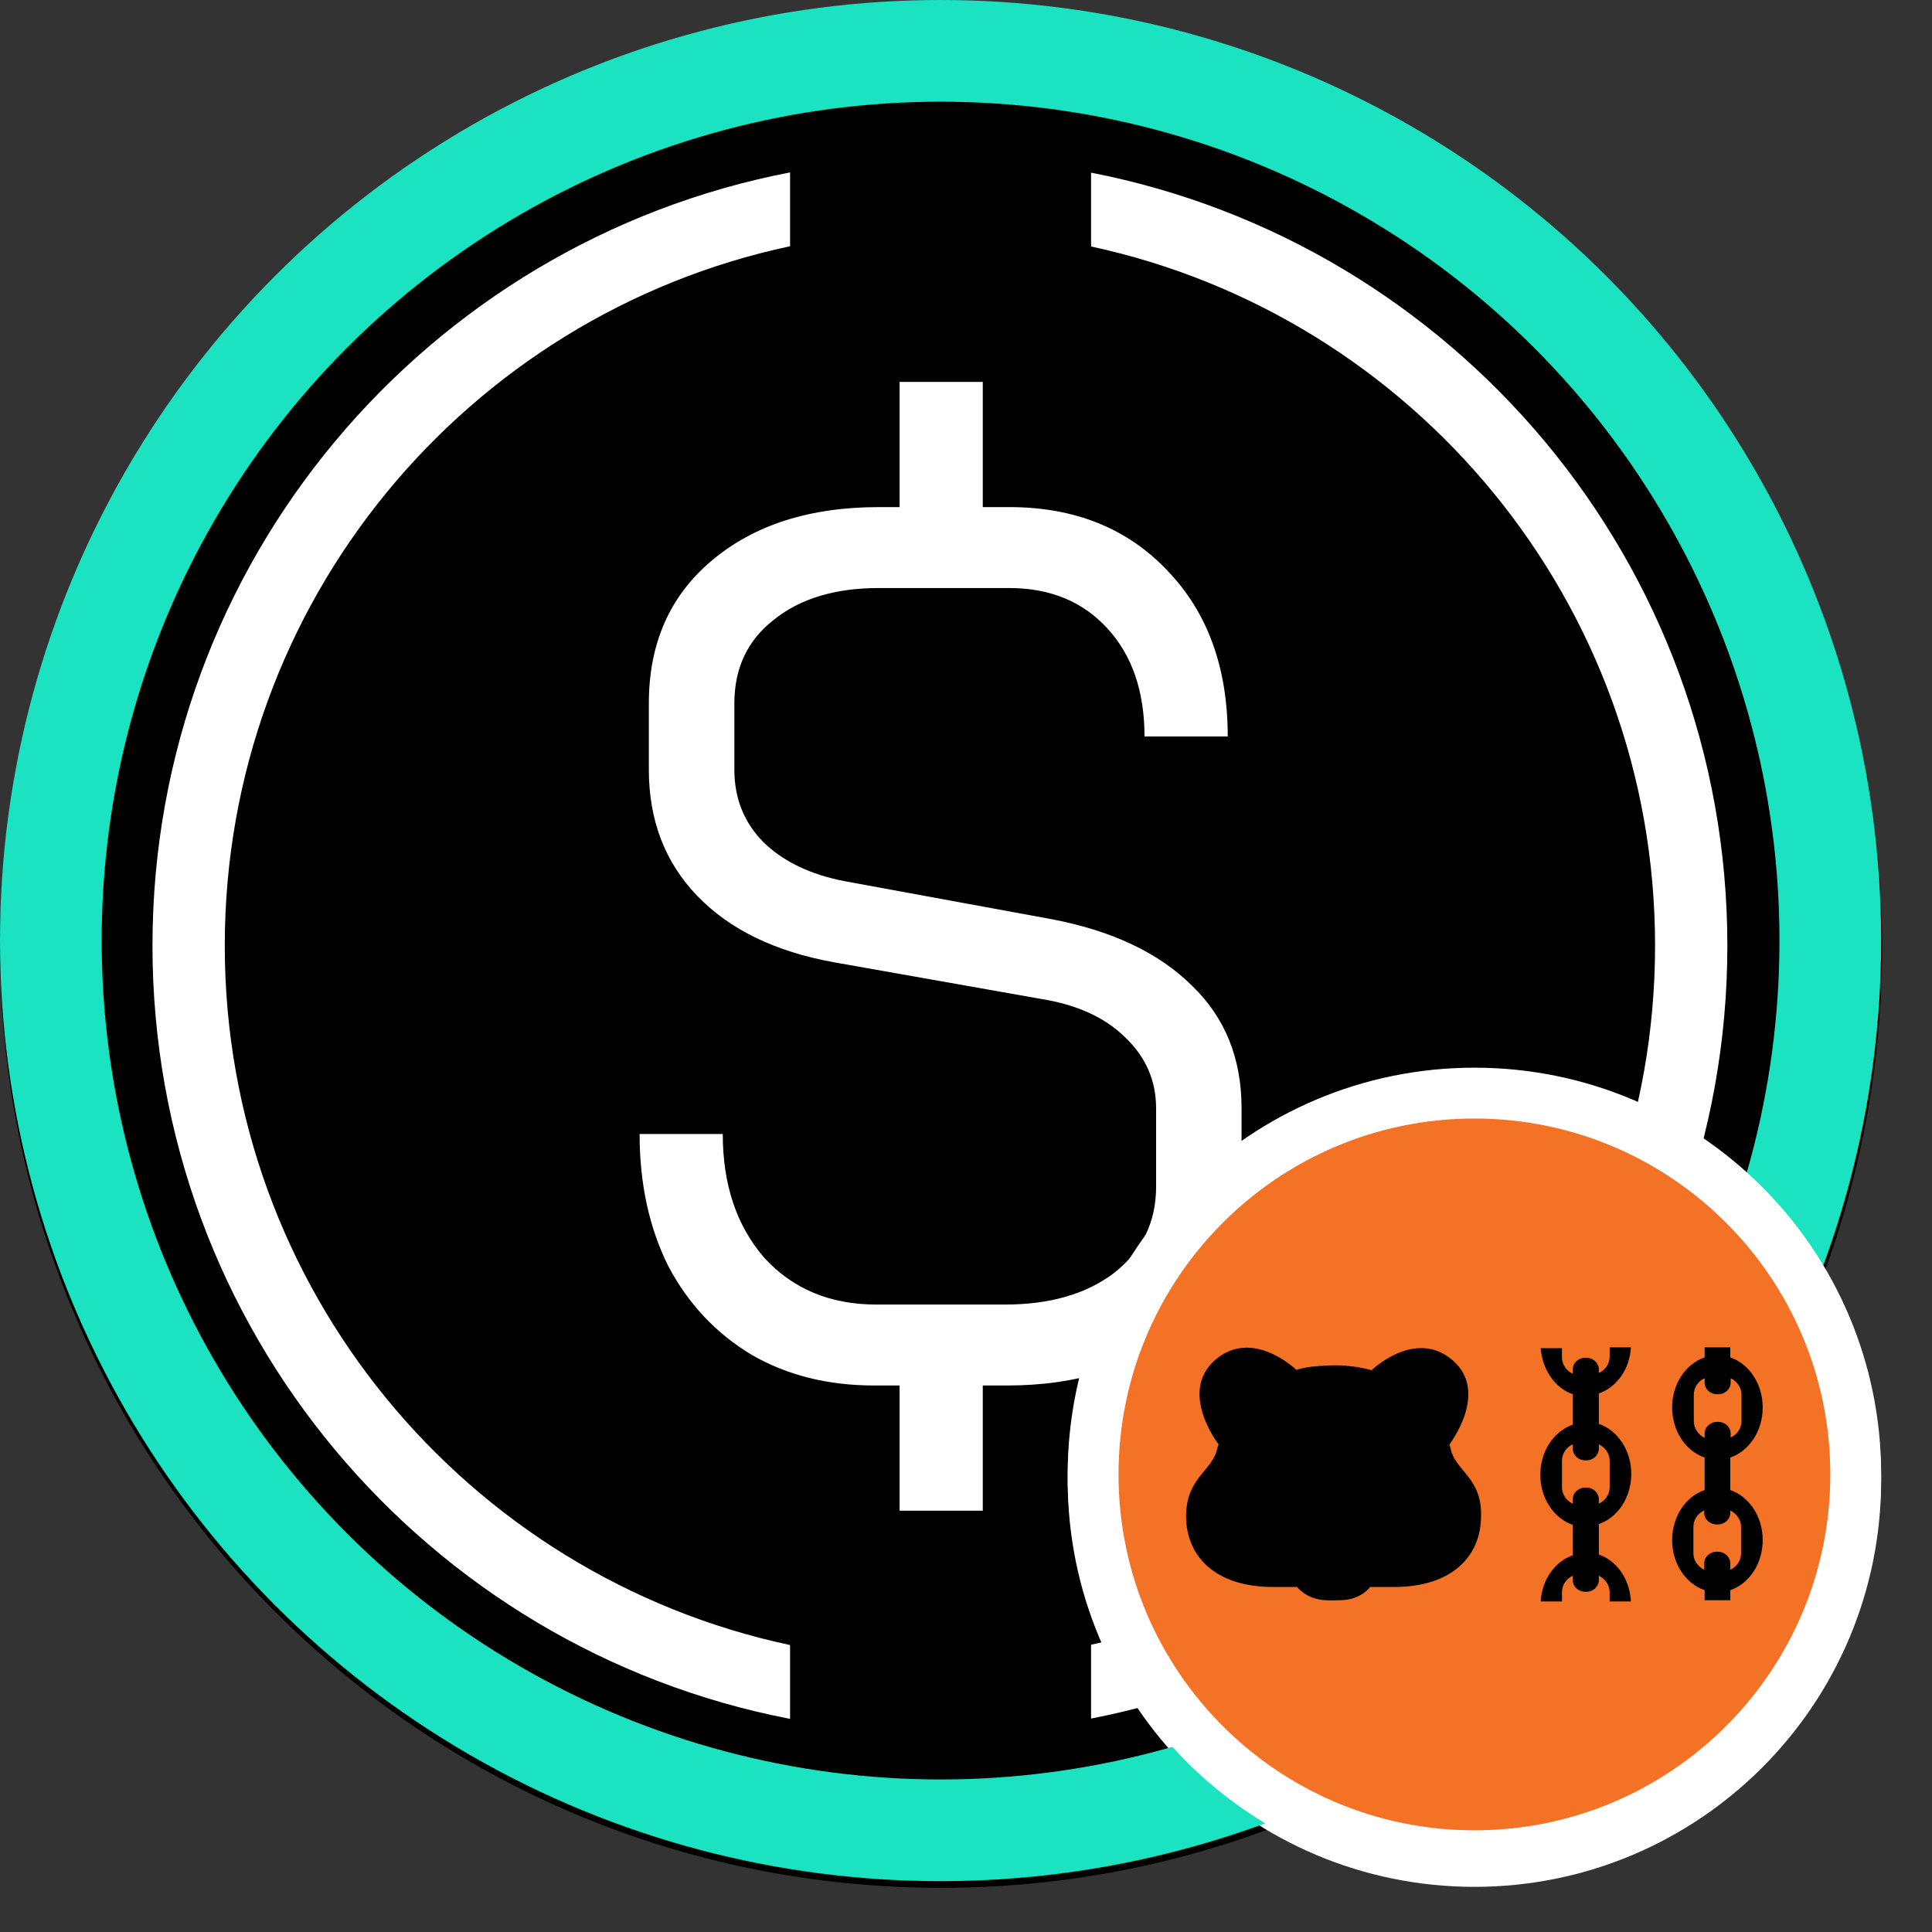
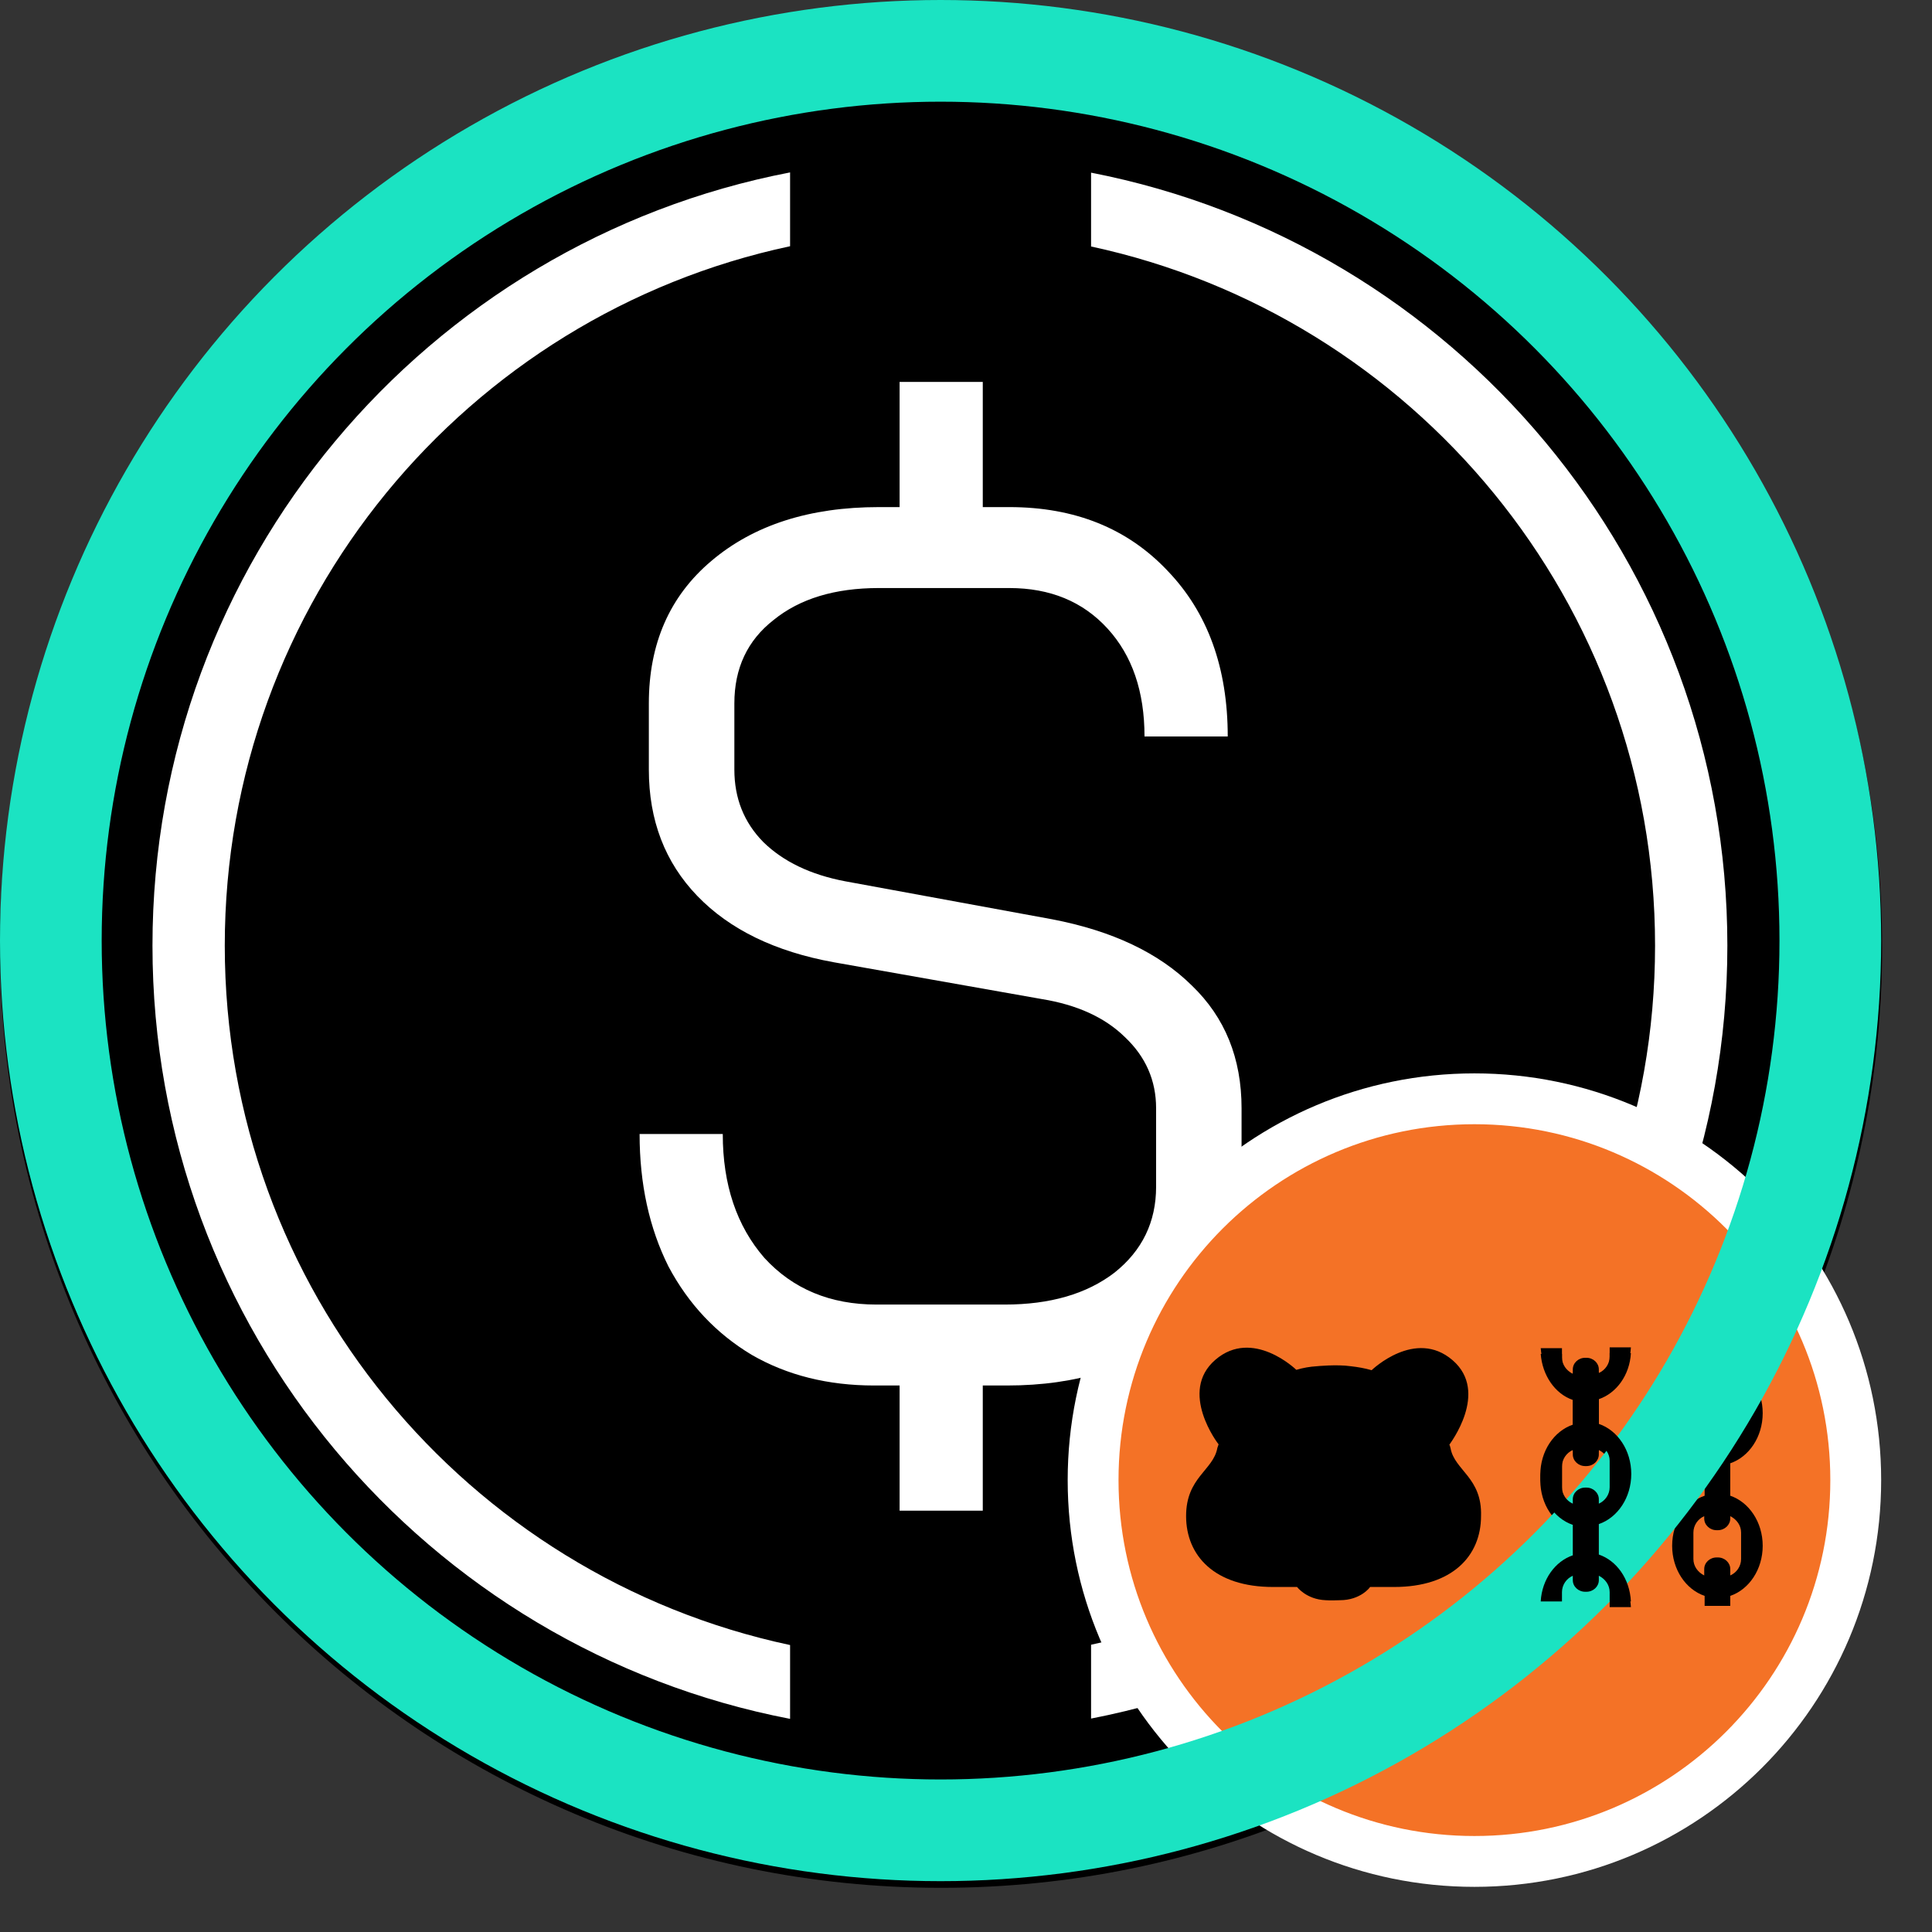
<svg xmlns="http://www.w3.org/2000/svg" width="38" height="38" viewBox="0 0 38 38" fill="none">
  <rect x="0" y="0" width="38" height="38" fill="#333333" stroke="none" />
  <path d="M18.509 0.447H18.51C28.547 0.447 36.684 8.584 36.684 18.621V18.622C36.684 28.659 28.547 36.796 18.51 36.796H18.509C8.472 36.796 0.335 28.659 0.335 18.622V18.621C0.335 8.584 8.472 0.447 18.509 0.447Z" fill="black" stroke="black" stroke-width="0.67" />
  <path fill-rule="evenodd" clip-rule="evenodd" d="M15.54 3.391C8.395 4.767 2.999 11.053 2.999 18.599C2.999 26.146 8.395 32.431 15.54 33.808V32.356C9.186 31.002 4.421 25.357 4.421 18.599C4.421 11.842 9.186 6.197 15.54 4.843V3.391ZM21.46 4.848V3.396C28.591 4.783 33.975 11.062 33.975 18.599C33.975 26.136 28.591 32.416 21.46 33.802V32.35C27.8 30.986 32.553 25.348 32.553 18.599C32.553 11.851 27.8 6.213 21.46 4.848Z" fill="white" />
  <path d="M20.693 18.081C21.875 18.307 22.792 18.741 23.443 19.385C24.095 20.012 24.42 20.816 24.42 21.798V23.342C24.42 24.516 23.996 25.465 23.148 26.189C22.299 26.897 21.186 27.251 19.807 27.251H19.33V29.713H17.694V27.251H17.194C16.285 27.251 15.482 27.05 14.785 26.648C14.088 26.23 13.542 25.651 13.148 24.91C12.77 24.154 12.58 23.286 12.58 22.304H14.216C14.216 23.302 14.489 24.114 15.035 24.742C15.595 25.353 16.33 25.659 17.239 25.659H19.762C20.655 25.659 21.375 25.45 21.921 25.031C22.466 24.597 22.739 24.034 22.739 23.342V21.798C22.739 21.251 22.534 20.784 22.125 20.398C21.731 20.012 21.186 19.763 20.489 19.65L16.398 18.926C15.247 18.717 14.353 18.283 13.716 17.623C13.08 16.963 12.762 16.135 12.762 15.137V13.835C12.762 12.66 13.171 11.727 13.989 11.035C14.822 10.328 15.921 9.974 17.285 9.974H17.694V7.512H19.33V9.974H19.852C21.14 9.974 22.178 10.392 22.966 11.228C23.754 12.049 24.148 13.135 24.148 14.486H22.511C22.511 13.601 22.269 12.893 21.784 12.363C21.299 11.832 20.655 11.566 19.852 11.566H17.285C16.421 11.566 15.732 11.775 15.216 12.194C14.701 12.596 14.444 13.143 14.444 13.835V15.137C14.444 15.701 14.633 16.175 15.012 16.561C15.406 16.947 15.944 17.205 16.625 17.334L20.693 18.081Z" fill="white" />
  <path d="M29 21.612H29C33.142 21.612 36.5 24.97 36.5 29.112V29.113C36.5 33.255 33.142 36.612 29 36.612H29C24.858 36.612 21.5 33.255 21.5 29.113V29.112C21.5 24.97 24.858 21.612 29 21.612Z" fill="#F47226" stroke="white" />
  <path d="M31.447 30.688V30.089C31.817 29.963 32.085 29.569 32.085 29.104C32.085 28.639 31.817 28.245 31.447 28.119V27.52C31.794 27.401 32.054 27.047 32.078 26.613H31.66V26.794C31.66 26.936 31.573 27.062 31.447 27.118V27.047C31.447 26.921 31.337 26.818 31.203 26.818H31.179C31.045 26.818 30.935 26.921 30.935 27.047V27.133C30.809 27.07 30.722 26.952 30.722 26.81V26.629H30.304C30.336 27.055 30.588 27.417 30.935 27.535V28.134C30.564 28.26 30.296 28.654 30.296 29.119C30.296 29.584 30.564 29.979 30.935 30.105V30.704C30.588 30.822 30.328 31.176 30.304 31.61H30.722V31.429C30.722 31.287 30.809 31.161 30.935 31.105V31.192C30.935 31.318 31.045 31.421 31.179 31.421H31.203C31.337 31.421 31.447 31.318 31.447 31.192V31.105C31.573 31.169 31.66 31.287 31.66 31.429V31.61H32.078C32.054 31.161 31.794 30.806 31.447 30.688ZM30.722 29.364V28.844C30.722 28.702 30.809 28.576 30.935 28.52V28.607C30.935 28.733 31.045 28.836 31.179 28.836H31.203C31.337 28.836 31.447 28.733 31.447 28.607V28.52C31.573 28.584 31.66 28.702 31.66 28.844V29.364C31.66 29.506 31.573 29.632 31.447 29.687V29.6C31.447 29.474 31.337 29.372 31.203 29.372H31.179C31.045 29.372 30.935 29.474 30.935 29.6V29.687C30.809 29.632 30.722 29.506 30.722 29.364Z" fill="black" />
  <path d="M34.032 29.419V28.781C34.402 28.654 34.67 28.26 34.67 27.795C34.67 27.331 34.402 26.936 34.032 26.81V26.613H33.528V26.81C33.157 26.936 32.889 27.331 32.889 27.795C32.889 28.26 33.157 28.654 33.528 28.781V29.419C33.157 29.545 32.889 29.939 32.889 30.404C32.889 30.869 33.157 31.263 33.528 31.389V31.586H34.032V31.389C34.402 31.263 34.67 30.869 34.67 30.404C34.67 29.939 34.402 29.545 34.032 29.419ZM33.315 28.063V27.543C33.315 27.401 33.402 27.275 33.528 27.22V27.307C33.528 27.433 33.638 27.535 33.772 27.535H33.796C33.93 27.535 34.04 27.433 34.04 27.307V27.22C34.166 27.283 34.253 27.401 34.253 27.543V28.063C34.253 28.205 34.166 28.331 34.04 28.387V28.308C34.04 28.182 33.93 28.079 33.796 28.079H33.772C33.638 28.079 33.528 28.182 33.528 28.308V28.394C33.402 28.331 33.315 28.205 33.315 28.063ZM34.245 30.664C34.245 30.806 34.158 30.932 34.032 30.987V30.861C34.032 30.735 33.922 30.633 33.788 30.633H33.764C33.63 30.633 33.52 30.735 33.52 30.861V30.987C33.394 30.924 33.307 30.806 33.307 30.664V30.144C33.307 30.002 33.394 29.876 33.52 29.821V29.868C33.52 29.994 33.63 30.097 33.764 30.097H33.788C33.922 30.097 34.032 29.994 34.032 29.868V29.821C34.158 29.884 34.245 30.002 34.245 30.144V30.664Z" fill="black" />
-   <path d="M28.531 28.6C28.523 28.576 28.523 28.552 28.507 28.529C28.507 28.521 29.303 27.496 28.57 26.866C27.837 26.235 26.986 27.055 26.978 27.063C26.844 27.023 26.703 27 26.569 26.984C26.293 26.945 25.899 26.984 25.899 26.984C25.765 26.992 25.631 27.015 25.497 27.055C25.489 27.047 24.638 26.227 23.905 26.858C23.172 27.488 23.96 28.513 23.968 28.521C23.96 28.544 23.952 28.568 23.944 28.592C23.865 29.033 23.329 29.167 23.329 29.931C23.329 30.712 23.889 31.326 25.04 31.326H25.512C25.512 31.326 25.694 31.571 26.072 31.587C26.072 31.587 26.159 31.594 26.356 31.587C26.758 31.587 26.947 31.334 26.947 31.326H27.42C28.57 31.326 29.13 30.712 29.13 29.931C29.154 29.175 28.61 29.033 28.531 28.6Z" fill="black" />
  <circle cx="18.5" cy="18.5" r="17.5" stroke="#1BE3C2" stroke-width="2" />
-   <path d="M29 21.5H29C33.142 21.5 36.5 24.858 36.5 29V29C36.5 33.142 33.142 36.5 29 36.5H29C24.858 36.5 21.5 33.142 21.5 29V29C21.5 24.858 24.858 21.5 29 21.5Z" fill="#F47226" stroke="white" />
  <path d="M31.447 30.576V29.977C31.817 29.85 32.085 29.456 32.085 28.991C32.085 28.526 31.817 28.132 31.447 28.006V27.407C31.794 27.289 32.054 26.934 32.078 26.501H31.66V26.682C31.66 26.824 31.573 26.95 31.447 27.005V26.934C31.447 26.808 31.337 26.706 31.203 26.706H31.179C31.045 26.706 30.935 26.808 30.935 26.934V27.021C30.809 26.958 30.722 26.84 30.722 26.698V26.517H30.304C30.336 26.942 30.588 27.305 30.935 27.423V28.022C30.564 28.148 30.296 28.542 30.296 29.007C30.296 29.472 30.564 29.866 30.935 29.992V30.591C30.588 30.709 30.328 31.064 30.304 31.498H30.722V31.316C30.722 31.174 30.809 31.048 30.935 30.993V31.08C30.935 31.206 31.045 31.308 31.179 31.308H31.203C31.337 31.308 31.447 31.206 31.447 31.08V30.993C31.573 31.056 31.66 31.174 31.66 31.316V31.498H32.078C32.054 31.048 31.794 30.694 31.447 30.576ZM30.722 29.252V28.731C30.722 28.59 30.809 28.463 30.935 28.408V28.495C30.935 28.621 31.045 28.723 31.179 28.723H31.203C31.337 28.723 31.447 28.621 31.447 28.495V28.408C31.573 28.471 31.66 28.59 31.66 28.731V29.252C31.66 29.393 31.573 29.519 31.447 29.575V29.488C31.447 29.362 31.337 29.259 31.203 29.259H31.179C31.045 29.259 30.935 29.362 30.935 29.488V29.575C30.809 29.519 30.722 29.393 30.722 29.252Z" fill="black" />
-   <path d="M34.032 29.307V28.668C34.402 28.542 34.67 28.148 34.67 27.683C34.67 27.218 34.402 26.824 34.032 26.698V26.501H33.528V26.698C33.157 26.824 32.889 27.218 32.889 27.683C32.889 28.148 33.157 28.542 33.528 28.668V29.307C33.157 29.433 32.889 29.827 32.889 30.292C32.889 30.757 33.157 31.151 33.528 31.277V31.474H34.032V31.277C34.402 31.151 34.67 30.757 34.67 30.292C34.67 29.827 34.402 29.433 34.032 29.307ZM33.315 27.951V27.431C33.315 27.289 33.402 27.163 33.528 27.108V27.195C33.528 27.321 33.638 27.423 33.772 27.423H33.796C33.93 27.423 34.04 27.321 34.04 27.195V27.108C34.166 27.171 34.253 27.289 34.253 27.431V27.951C34.253 28.093 34.166 28.219 34.04 28.274V28.195C34.04 28.069 33.93 27.967 33.796 27.967H33.772C33.638 27.967 33.528 28.069 33.528 28.195V28.282C33.402 28.219 33.315 28.093 33.315 27.951ZM34.245 30.552C34.245 30.694 34.158 30.82 34.032 30.875V30.749C34.032 30.623 33.922 30.52 33.788 30.52H33.764C33.63 30.52 33.52 30.623 33.52 30.749V30.875C33.394 30.812 33.307 30.694 33.307 30.552V30.032C33.307 29.89 33.394 29.764 33.52 29.709V29.756C33.52 29.882 33.63 29.984 33.764 29.984H33.788C33.922 29.984 34.032 29.882 34.032 29.756V29.709C34.158 29.772 34.245 29.89 34.245 30.032V30.552Z" fill="black" />
  <path d="M28.531 28.487C28.523 28.464 28.523 28.44 28.507 28.416C28.507 28.408 29.303 27.384 28.57 26.753C27.837 26.123 26.986 26.943 26.978 26.95C26.844 26.911 26.703 26.887 26.569 26.872C26.293 26.832 25.899 26.872 25.899 26.872C25.765 26.88 25.631 26.903 25.497 26.943C25.489 26.935 24.638 26.115 23.905 26.745C23.172 27.376 23.96 28.401 23.968 28.408C23.96 28.432 23.952 28.456 23.944 28.479C23.865 28.921 23.329 29.055 23.329 29.819C23.329 30.599 23.889 31.214 25.04 31.214H25.512C25.512 31.214 25.694 31.458 26.072 31.474C26.072 31.474 26.159 31.482 26.356 31.474C26.758 31.474 26.947 31.222 26.947 31.214H27.42C28.57 31.214 29.13 30.599 29.13 29.819C29.154 29.063 28.61 28.921 28.531 28.487Z" fill="black" />
</svg>